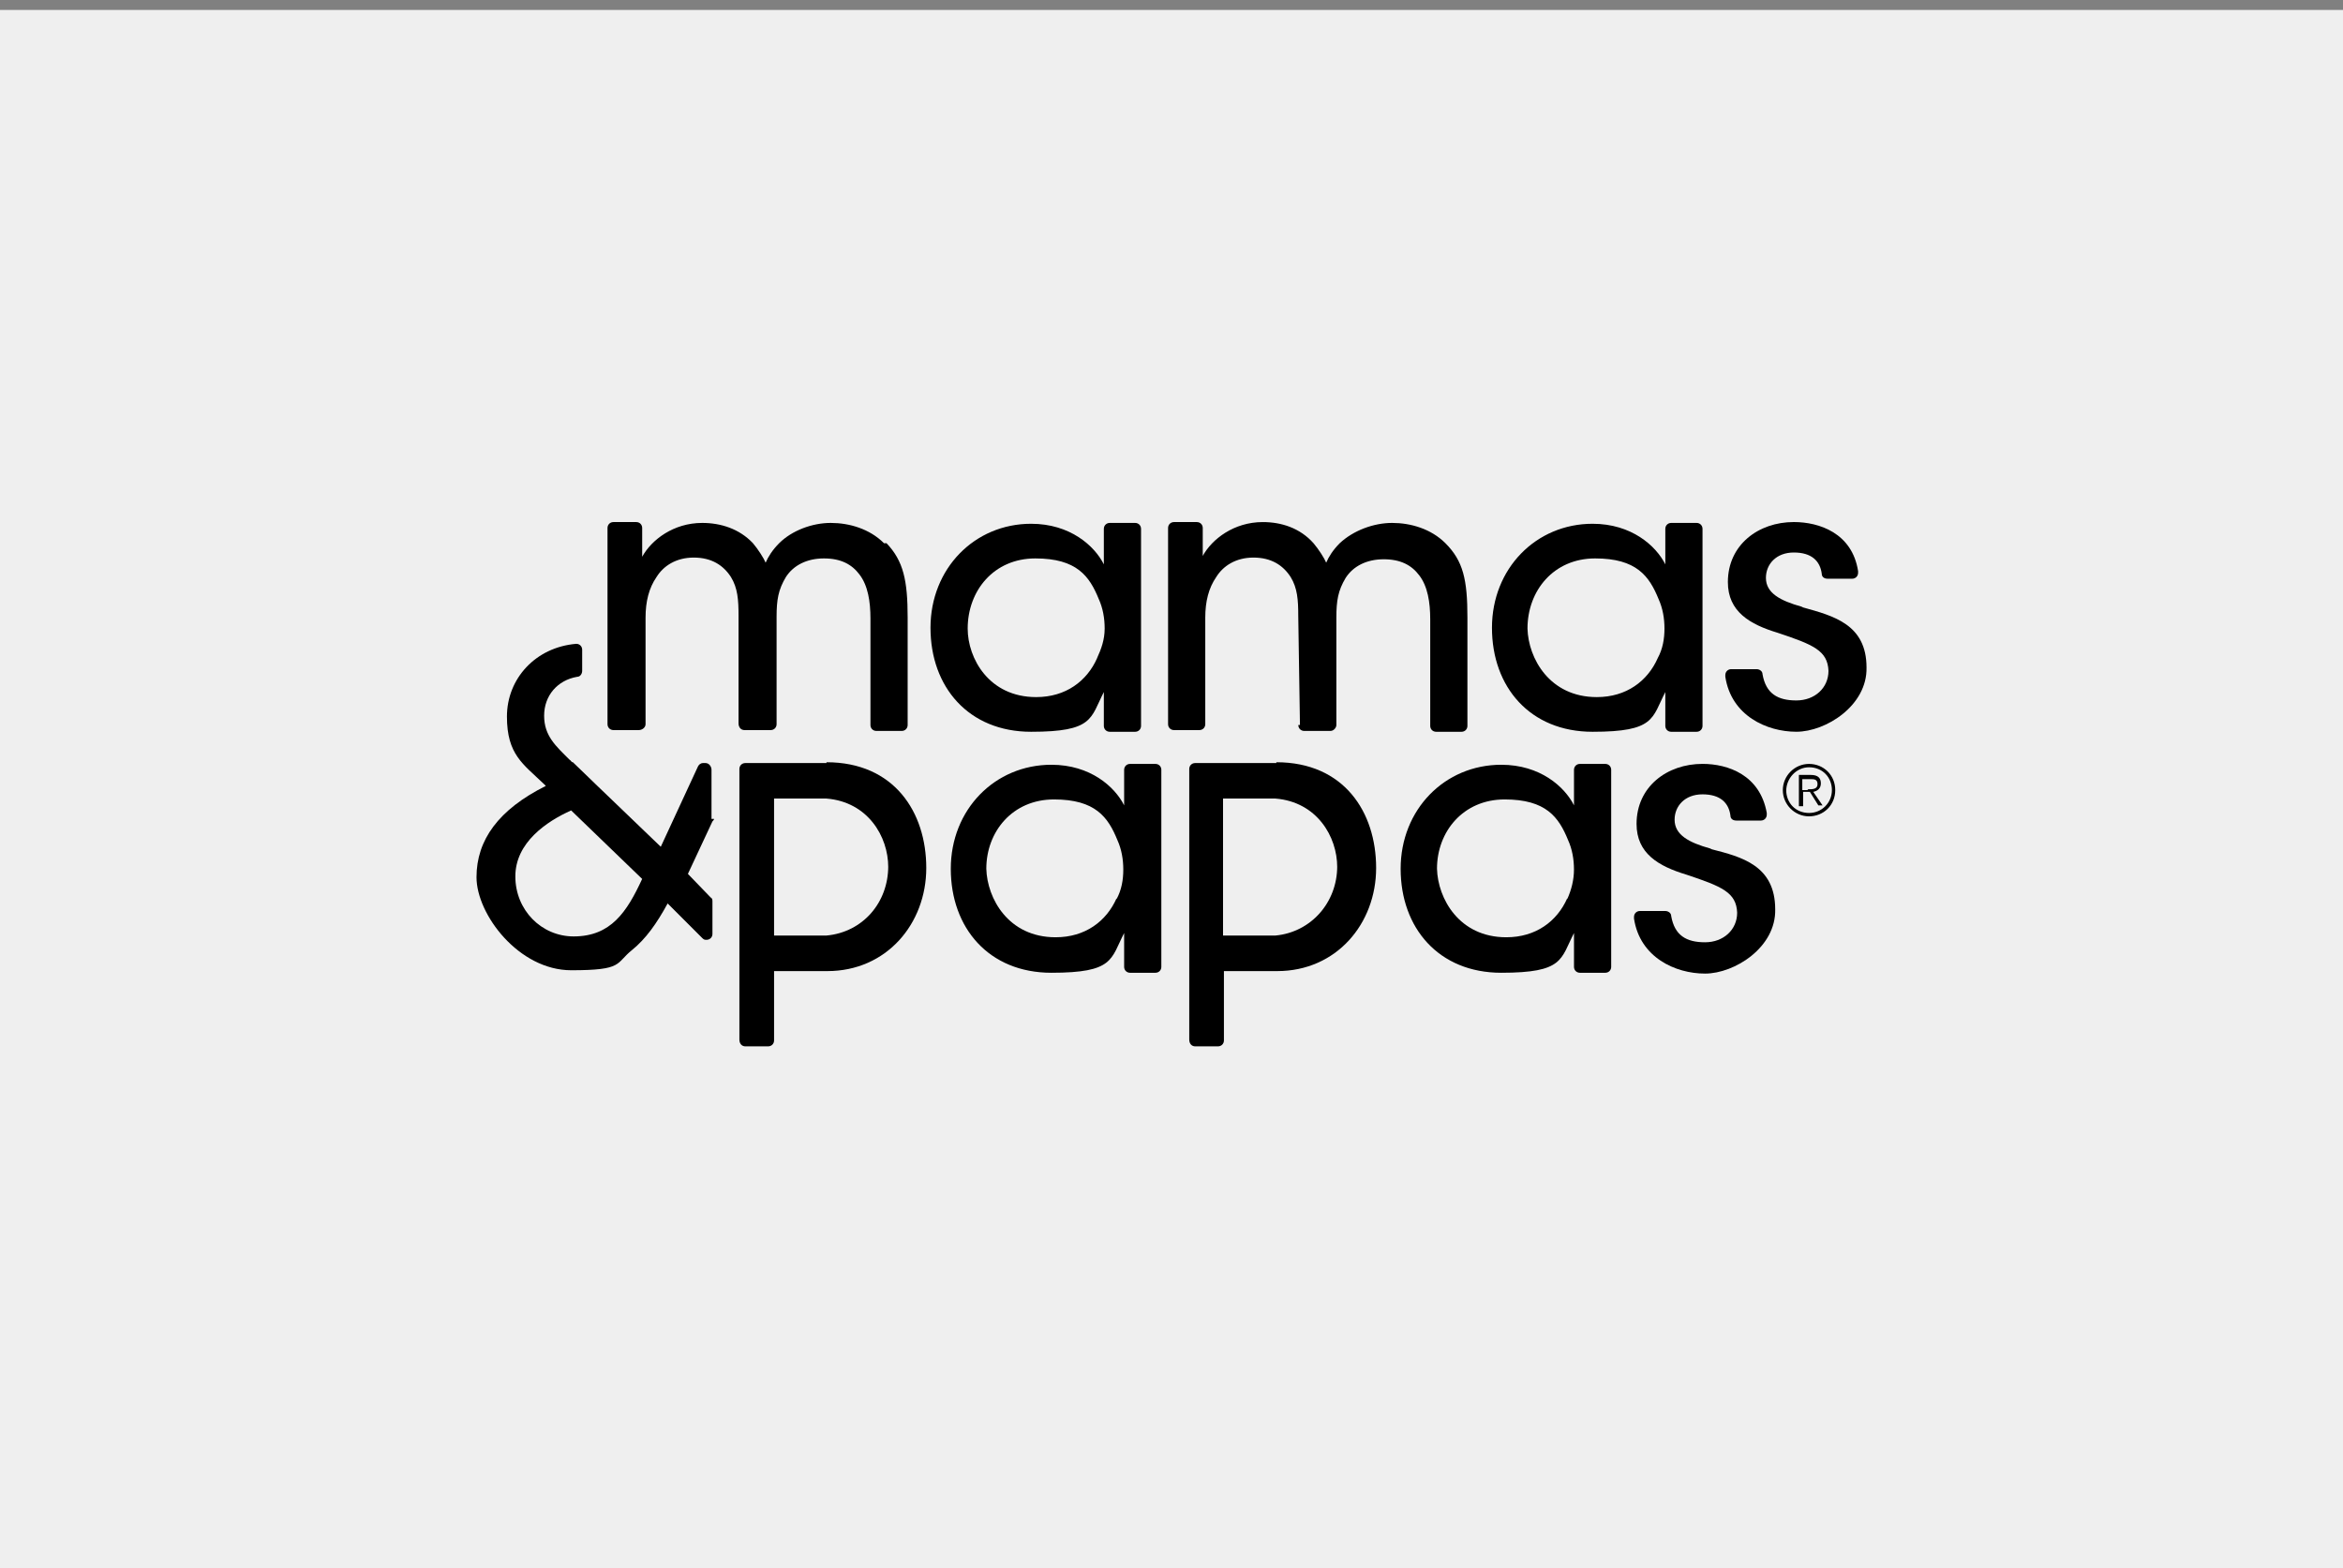
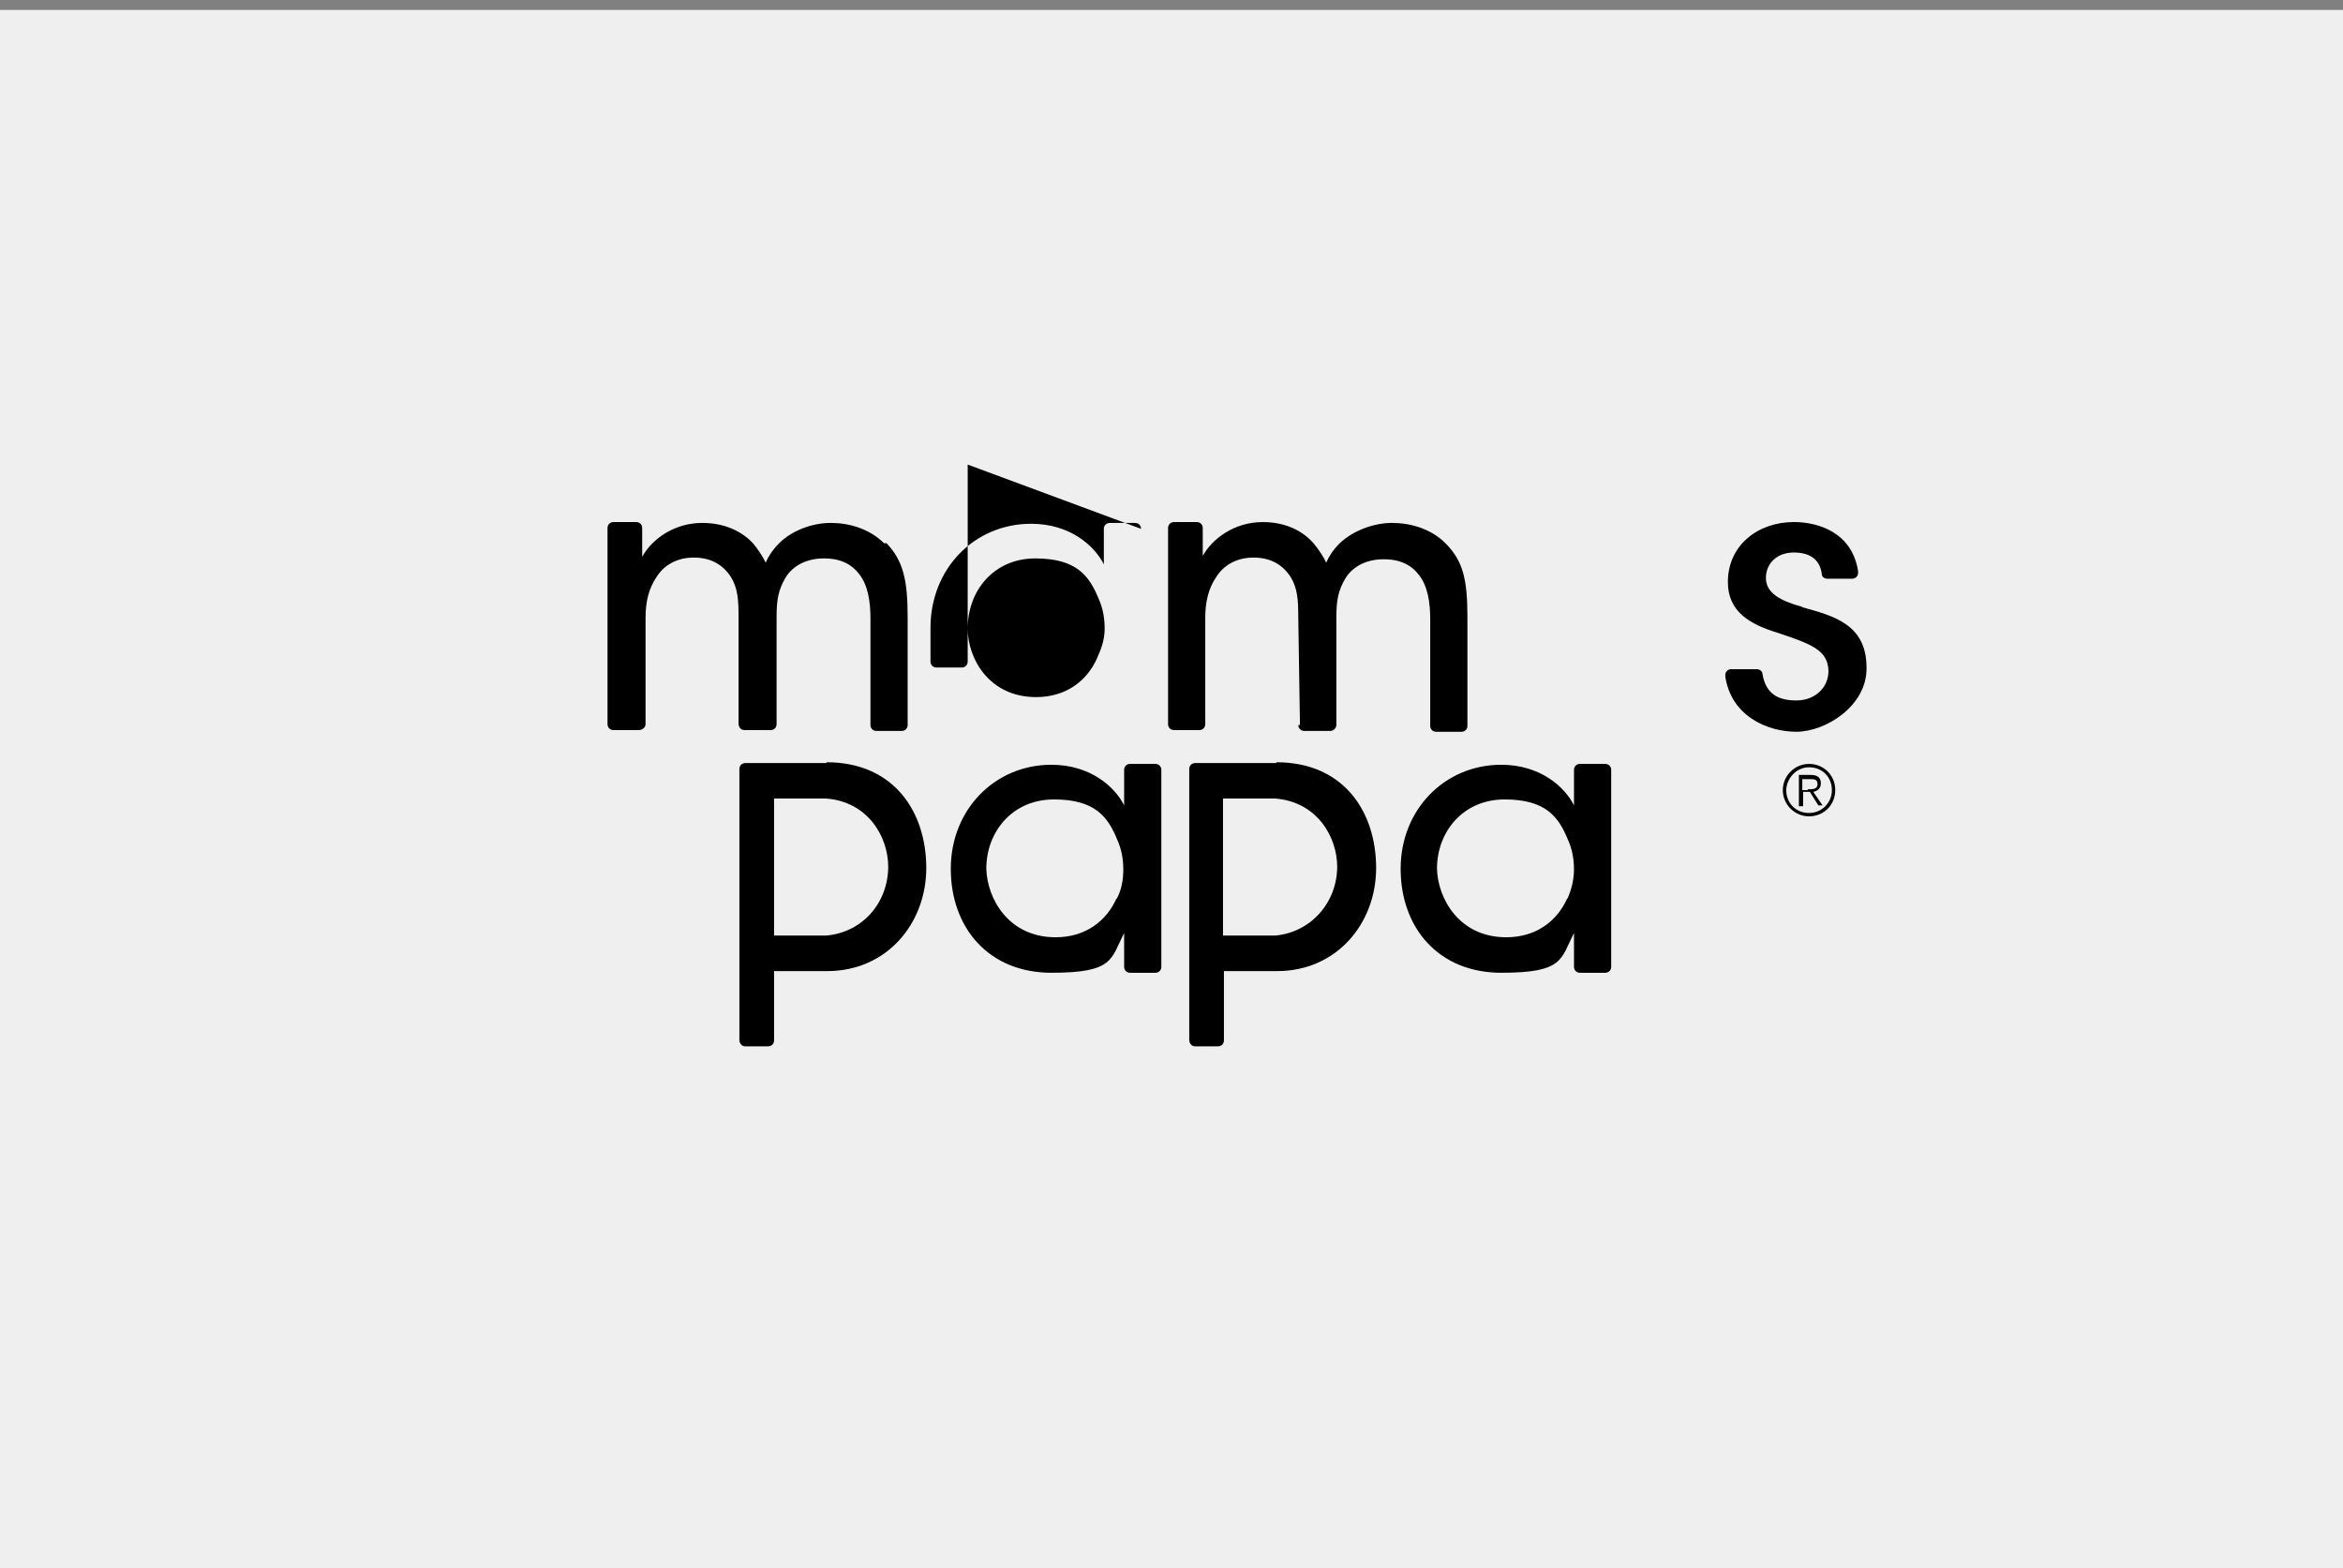
<svg xmlns="http://www.w3.org/2000/svg" id="Capa_1" version="1.1" viewBox="0 0 800 535.5">
  <rect x="0" y="0" width="800" height="535.5" fill="#808080" stroke="none" />
  <defs>
    <style>
      .st0 {
        fill: #efefef;
      }
    </style>
  </defs>
  <g id="fondo">
    <rect class="st0" y="3.4" width="800" height="533" />
  </g>
  <g>
-     <path d="M581.31,180.56c0-1.15-.87-2.02-2.02-2.02h-8.66c-1.15,0-2.02.87-2.02,2.02v12.13c-3.18-6.35-11.55-13.86-24.83-13.86-19.34,0-34.36,15.3-34.36,35.51s12.99,35.51,34.36,35.51,20.21-4.62,24.83-13.57v11.55c0,1.15.87,2.02,2.02,2.02h8.66c1.15,0,2.02-.87,2.02-2.02v-67.27h0ZM566.01,224.73c-3.46,7.8-10.68,13.28-20.79,13.28-16.17,0-23.39-13.28-23.67-23.39h0c0-12.99,8.95-23.96,23.1-23.96s18.48,6.06,21.65,13.86c1.44,3.18,2.02,6.64,2.02,10.1s-.58,6.93-2.31,10.1" />
    <path d="M301.84,185.47c-4.91-4.91-11.84-6.93-18.19-6.93s-13.28,2.6-17.61,6.93c-2.31,2.31-3.75,4.62-4.62,6.64-.58-1.44-2.6-4.62-4.33-6.64-4.62-4.91-10.97-6.93-17.32-6.93-9.82,0-17.32,5.77-20.5,11.55v-9.82c0-1.15-.87-2.02-2.02-2.02h-7.8c-1.15,0-2.02.87-2.02,2.02v66.98c0,1.15.87,2.02,2.02,2.02h8.66c1.15,0,2.31-.87,2.31-2.02v-36.38c0-5.49,1.15-10.1,3.75-13.86,2.31-3.75,6.64-6.64,12.7-6.64s10.1,2.6,12.7,6.64c2.31,3.75,2.6,7.8,2.6,13.28v36.67h0c0,1.44.87,2.31,2.02,2.31h8.95c1.15,0,2.02-.87,2.02-2.02h0v-36.67c0-5.77.58-9.24,3.18-13.57,2.6-4.04,7.22-6.35,12.99-6.35s9.53,2.02,12.13,5.49c2.89,3.75,3.75,9.24,3.75,15.01v36.38c0,1.15.87,2.02,2.02,2.02h8.66c1.15,0,2.02-.87,2.02-2.02v-36.67c0-12.7-1.44-19.34-7.22-25.41" />
-     <path d="M389.6,180.56c0-1.15-.87-2.02-2.02-2.02h-8.66c-1.15,0-2.02.87-2.02,2.02h0v12.13c-3.18-6.35-11.55-13.86-24.83-13.86-19.34,0-34.36,15.3-34.36,35.51s12.99,35.51,34.36,35.51,20.21-4.62,24.83-13.57v11.55c0,1.15.87,2.02,2.02,2.02h8.66c1.15,0,2.02-.87,2.02-2.02v-67.27h0ZM374.59,224.73c-3.46,7.8-10.68,13.28-20.79,13.28-16.17,0-23.39-13.28-23.39-23.39h0c0-12.99,8.95-23.96,23.1-23.96s18.48,6.06,21.65,13.86c1.44,3.18,2.02,6.64,2.02,10.1,0,3.75-1.15,6.93-2.6,10.1" />
+     <path d="M389.6,180.56c0-1.15-.87-2.02-2.02-2.02h-8.66c-1.15,0-2.02.87-2.02,2.02h0v12.13c-3.18-6.35-11.55-13.86-24.83-13.86-19.34,0-34.36,15.3-34.36,35.51v11.55c0,1.15.87,2.02,2.02,2.02h8.66c1.15,0,2.02-.87,2.02-2.02v-67.27h0ZM374.59,224.73c-3.46,7.8-10.68,13.28-20.79,13.28-16.17,0-23.39-13.28-23.39-23.39h0c0-12.99,8.95-23.96,23.1-23.96s18.48,6.06,21.65,13.86c1.44,3.18,2.02,6.64,2.02,10.1,0,3.75-1.15,6.93-2.6,10.1" />
    <path d="M443.3,247.54c0,1.15.87,2.02,2.02,2.02h8.95c1.15,0,2.02-1.15,2.02-2.02h0v-36.67c0-5.77.58-9.24,3.18-13.57,2.6-4.04,7.22-6.35,12.99-6.35s9.53,2.02,12.13,5.49c2.89,3.75,3.75,9.24,3.75,15.01v36.38c0,1.15.87,2.02,2.02,2.02h8.66c1.15,0,2.02-.87,2.02-2.02v-36.95c0-12.99-1.44-19.34-7.51-25.41-4.91-4.91-11.84-6.93-18.19-6.93s-13.28,2.6-17.9,6.93c-2.31,2.31-3.75,4.62-4.62,6.64-.58-1.44-2.6-4.62-4.33-6.64-4.62-5.2-10.97-7.22-17.32-7.22-9.82,0-17.32,5.77-20.5,11.55v-9.53h0c0-1.15-.87-2.02-2.02-2.02h-7.8c-1.15,0-2.02.87-2.02,2.02v66.98c0,1.15.87,2.02,2.02,2.02h8.66c1.15,0,2.02-.87,2.02-2.02v-36.38c0-5.49,1.15-10.1,3.75-13.86,2.31-3.75,6.64-6.64,12.7-6.64s10.1,2.6,12.7,6.64c2.31,3.75,2.6,7.8,2.6,13.28l.58,37.24" />
    <path d="M615.09,207.12c-7.22-2.02-12.13-4.62-12.13-9.82,0-4.62,3.46-8.66,9.53-8.66s8.95,2.89,9.53,7.22h0c0,1.15.87,1.73,2.02,1.73h8.37c1.15,0,2.02-.87,2.02-2.02h0v-.58c-2.02-12.99-13.28-16.75-21.94-16.75-12.13,0-22.52,7.8-22.52,20.5,0,10.1,7.51,14.44,17.03,17.32,12.13,4.04,17.03,6.06,17.32,12.99,0,5.77-4.62,10.1-10.97,10.1s-10.39-2.31-11.55-8.95c0-1.15-1.15-1.73-2.02-1.73h-8.66c-1.15,0-2.02.87-2.02,2.02h0v.58c2.02,13.28,14.15,18.77,24.25,18.77s24.25-8.95,23.96-21.94c0-14.72-11.26-17.61-21.65-20.5" />
    <path d="M282.2,260.53h-27.72c-1.15,0-2.02.87-2.02,2.02h0v92.39h0c0,1.44.87,2.31,2.02,2.31h7.8c1.15,0,2.02-.87,2.02-2.02h0v-23.67h18.19c20.21,0,33.78-16.17,33.78-35.22s-10.97-36.09-34.07-36.09M303.28,295.75c0,12.41-8.66,22.52-21.08,23.67h-17.9v-46.77h17.9c14.15,1.15,21.08,12.99,21.08,23.39h0v-.29Z" />
    <path d="M626.63,269.77c0,5.2-4.04,8.95-8.95,8.95s-8.95-4.04-8.95-8.95,4.04-8.95,8.95-8.95,8.95,3.75,8.95,8.95M609.89,269.77c0,4.33,3.18,7.8,7.8,7.8,4.33,0,7.8-3.46,7.8-7.8s-3.18-7.8-7.8-7.8c-4.33,0-7.8,3.75-7.8,8.08M615.66,275.26h-1.44v-10.68h4.04c2.6,0,3.46,1.15,3.46,2.89s-1.15,2.6-2.6,2.89l3.18,4.62h-1.44l-2.89-4.62h-2.31v4.91ZM617.4,269.48c1.44,0,3.18,0,3.18-1.73s-1.15-1.73-2.6-1.73h-2.6v3.75h1.73l.29-.29Z" />
-     <path d="M242.94,279.59h0v-16.75c0-1.15-.87-2.31-2.02-2.31h-.87c-.87,0-1.44.58-1.73,1.15h0l-12.7,27.43-21.65-20.79h0l-8.37-8.08h0c-.58,0-.58-.58-1.15-.87-4.62-4.62-8.66-8.08-8.66-15.01s4.62-12.13,11.26-13.28h0c1.15,0,1.73-1.15,1.73-2.02h0v-7.22h0c0-1.15-.87-2.02-2.02-2.02h0c-13.86,1.15-23.67,11.84-23.67,24.83s5.49,16.17,12.7,23.1l.58.58c-16.17,8.08-23.67,18.48-23.67,31.18s14.44,31.76,32.34,31.76,15.01-2.31,20.79-6.93c4.62-3.75,8.37-8.95,12.13-15.88l11.84,11.84h0c.58.58.87.58,1.44.58,1.15,0,2.02-.87,2.02-2.02v-10.97c0-.58,0-1.15-.58-1.44h0l-7.8-8.08,8.37-17.9s.58-.58.58-.87M195.88,319.72c-10.97,0-19.92-8.95-19.92-20.5s10.68-18.77,19.05-22.52l24.25,23.39c-5.2,11.26-10.68,19.63-23.39,19.63" />
-     <path d="M583.91,289.69c-7.22-2.02-12.13-4.62-12.13-9.82,0-4.62,3.46-8.66,9.53-8.66s8.95,2.89,9.53,7.22h0c0,1.15.87,1.73,2.02,1.73h8.37c1.15,0,2.02-.87,2.02-2.02h0v-.58c-2.31-12.99-13.28-16.75-21.94-16.75-12.13,0-22.52,7.8-22.52,20.5,0,10.1,7.51,14.44,17.03,17.32,12.13,4.04,17.03,6.06,17.32,12.99,0,5.77-4.62,10.1-10.97,10.1s-10.39-2.31-11.55-8.95c0-1.15-1.15-1.73-2.02-1.73h-8.66c-1.15,0-2.02.87-2.02,2.02h0v.58c2.02,13.28,14.15,18.77,24.25,18.77s24.25-8.95,23.96-21.94c0-15.01-11.55-17.9-21.65-20.5" />
    <path d="M550.13,262.84c0-1.15-.87-2.02-2.02-2.02h-8.66c-1.15,0-2.02.87-2.02,2.02v12.13c-3.18-6.35-11.55-13.86-24.83-13.86-19.34,0-34.36,15.3-34.36,35.51s12.99,35.51,34.36,35.51,20.21-4.62,24.83-13.57v11.55c0,1.15.87,2.02,2.02,2.02h8.66c1.15,0,2.02-.87,2.02-2.02v-67.27h0ZM535.11,306.73c-3.46,7.8-10.68,13.28-20.79,13.28-16.17,0-23.39-13.28-23.67-23.39h0c0-12.7,8.95-23.67,23.1-23.67s18.48,6.06,21.65,13.86c1.44,3.18,2.02,6.64,2.02,10.1s-.87,6.93-2.31,10.1" />
    <path d="M396.53,262.84c0-1.15-.87-2.02-2.02-2.02h-8.66c-1.15,0-2.02.87-2.02,2.02v12.13c-3.18-6.35-11.55-13.86-24.83-13.86-19.34,0-34.36,15.3-34.36,35.51s12.99,35.51,34.36,35.51,20.21-4.62,24.83-13.57v11.55c0,1.15.87,2.02,2.02,2.02h8.66c1.15,0,2.02-.87,2.02-2.02v-67.27h0ZM381.23,306.73c-3.46,7.8-10.68,13.28-20.79,13.28-16.17,0-23.39-13.28-23.67-23.39h0c0-12.7,8.95-23.67,23.1-23.67s18.48,6.06,21.65,13.86c1.44,3.18,2.02,6.64,2.02,10.1s-.58,6.93-2.31,10.1" />
    <path d="M435.8,260.53h-27.72c-1.15,0-2.02.87-2.02,2.02h0v92.39h0c0,1.44.87,2.31,2.02,2.31h7.8c1.15,0,2.02-.87,2.02-2.02h0v-23.67h18.19c20.21,0,33.78-16.17,33.78-35.22s-10.97-36.09-34.07-36.09M456.58,295.75c0,12.41-8.95,22.52-21.08,23.67h-17.9v-46.77h17.9c14.15,1.15,21.08,12.99,21.08,23.39h0v-.29Z" />
  </g>
</svg>